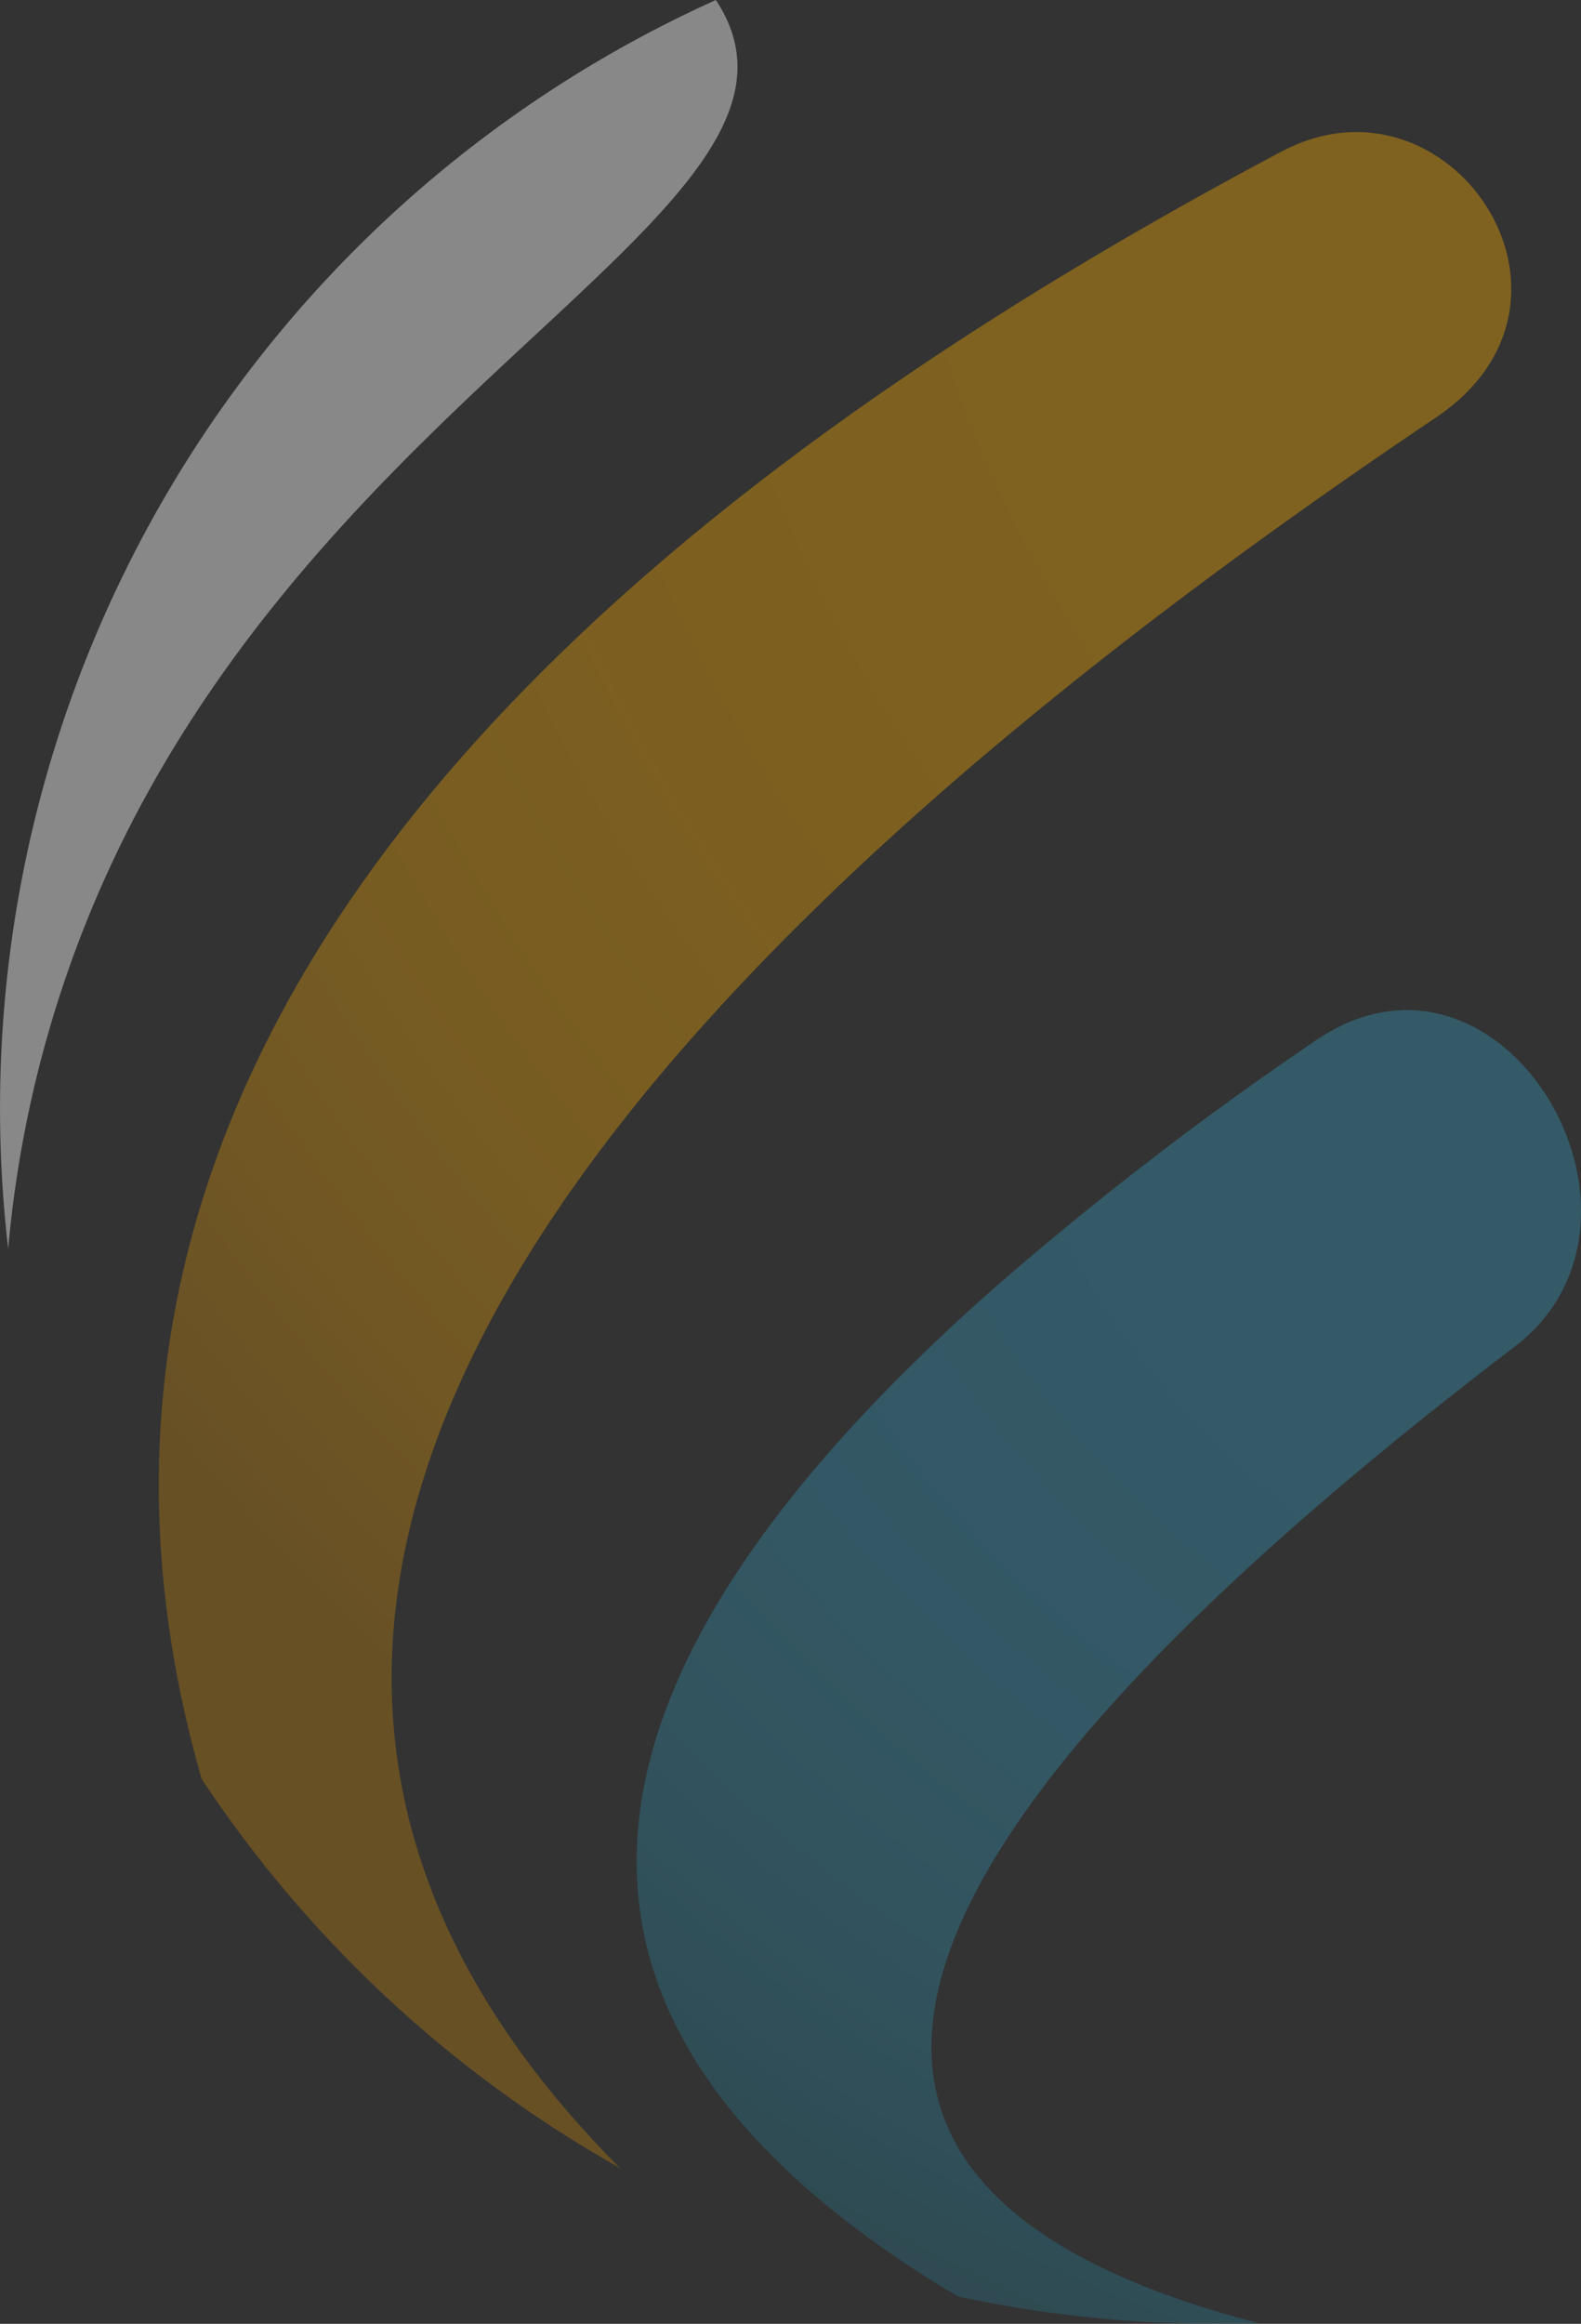
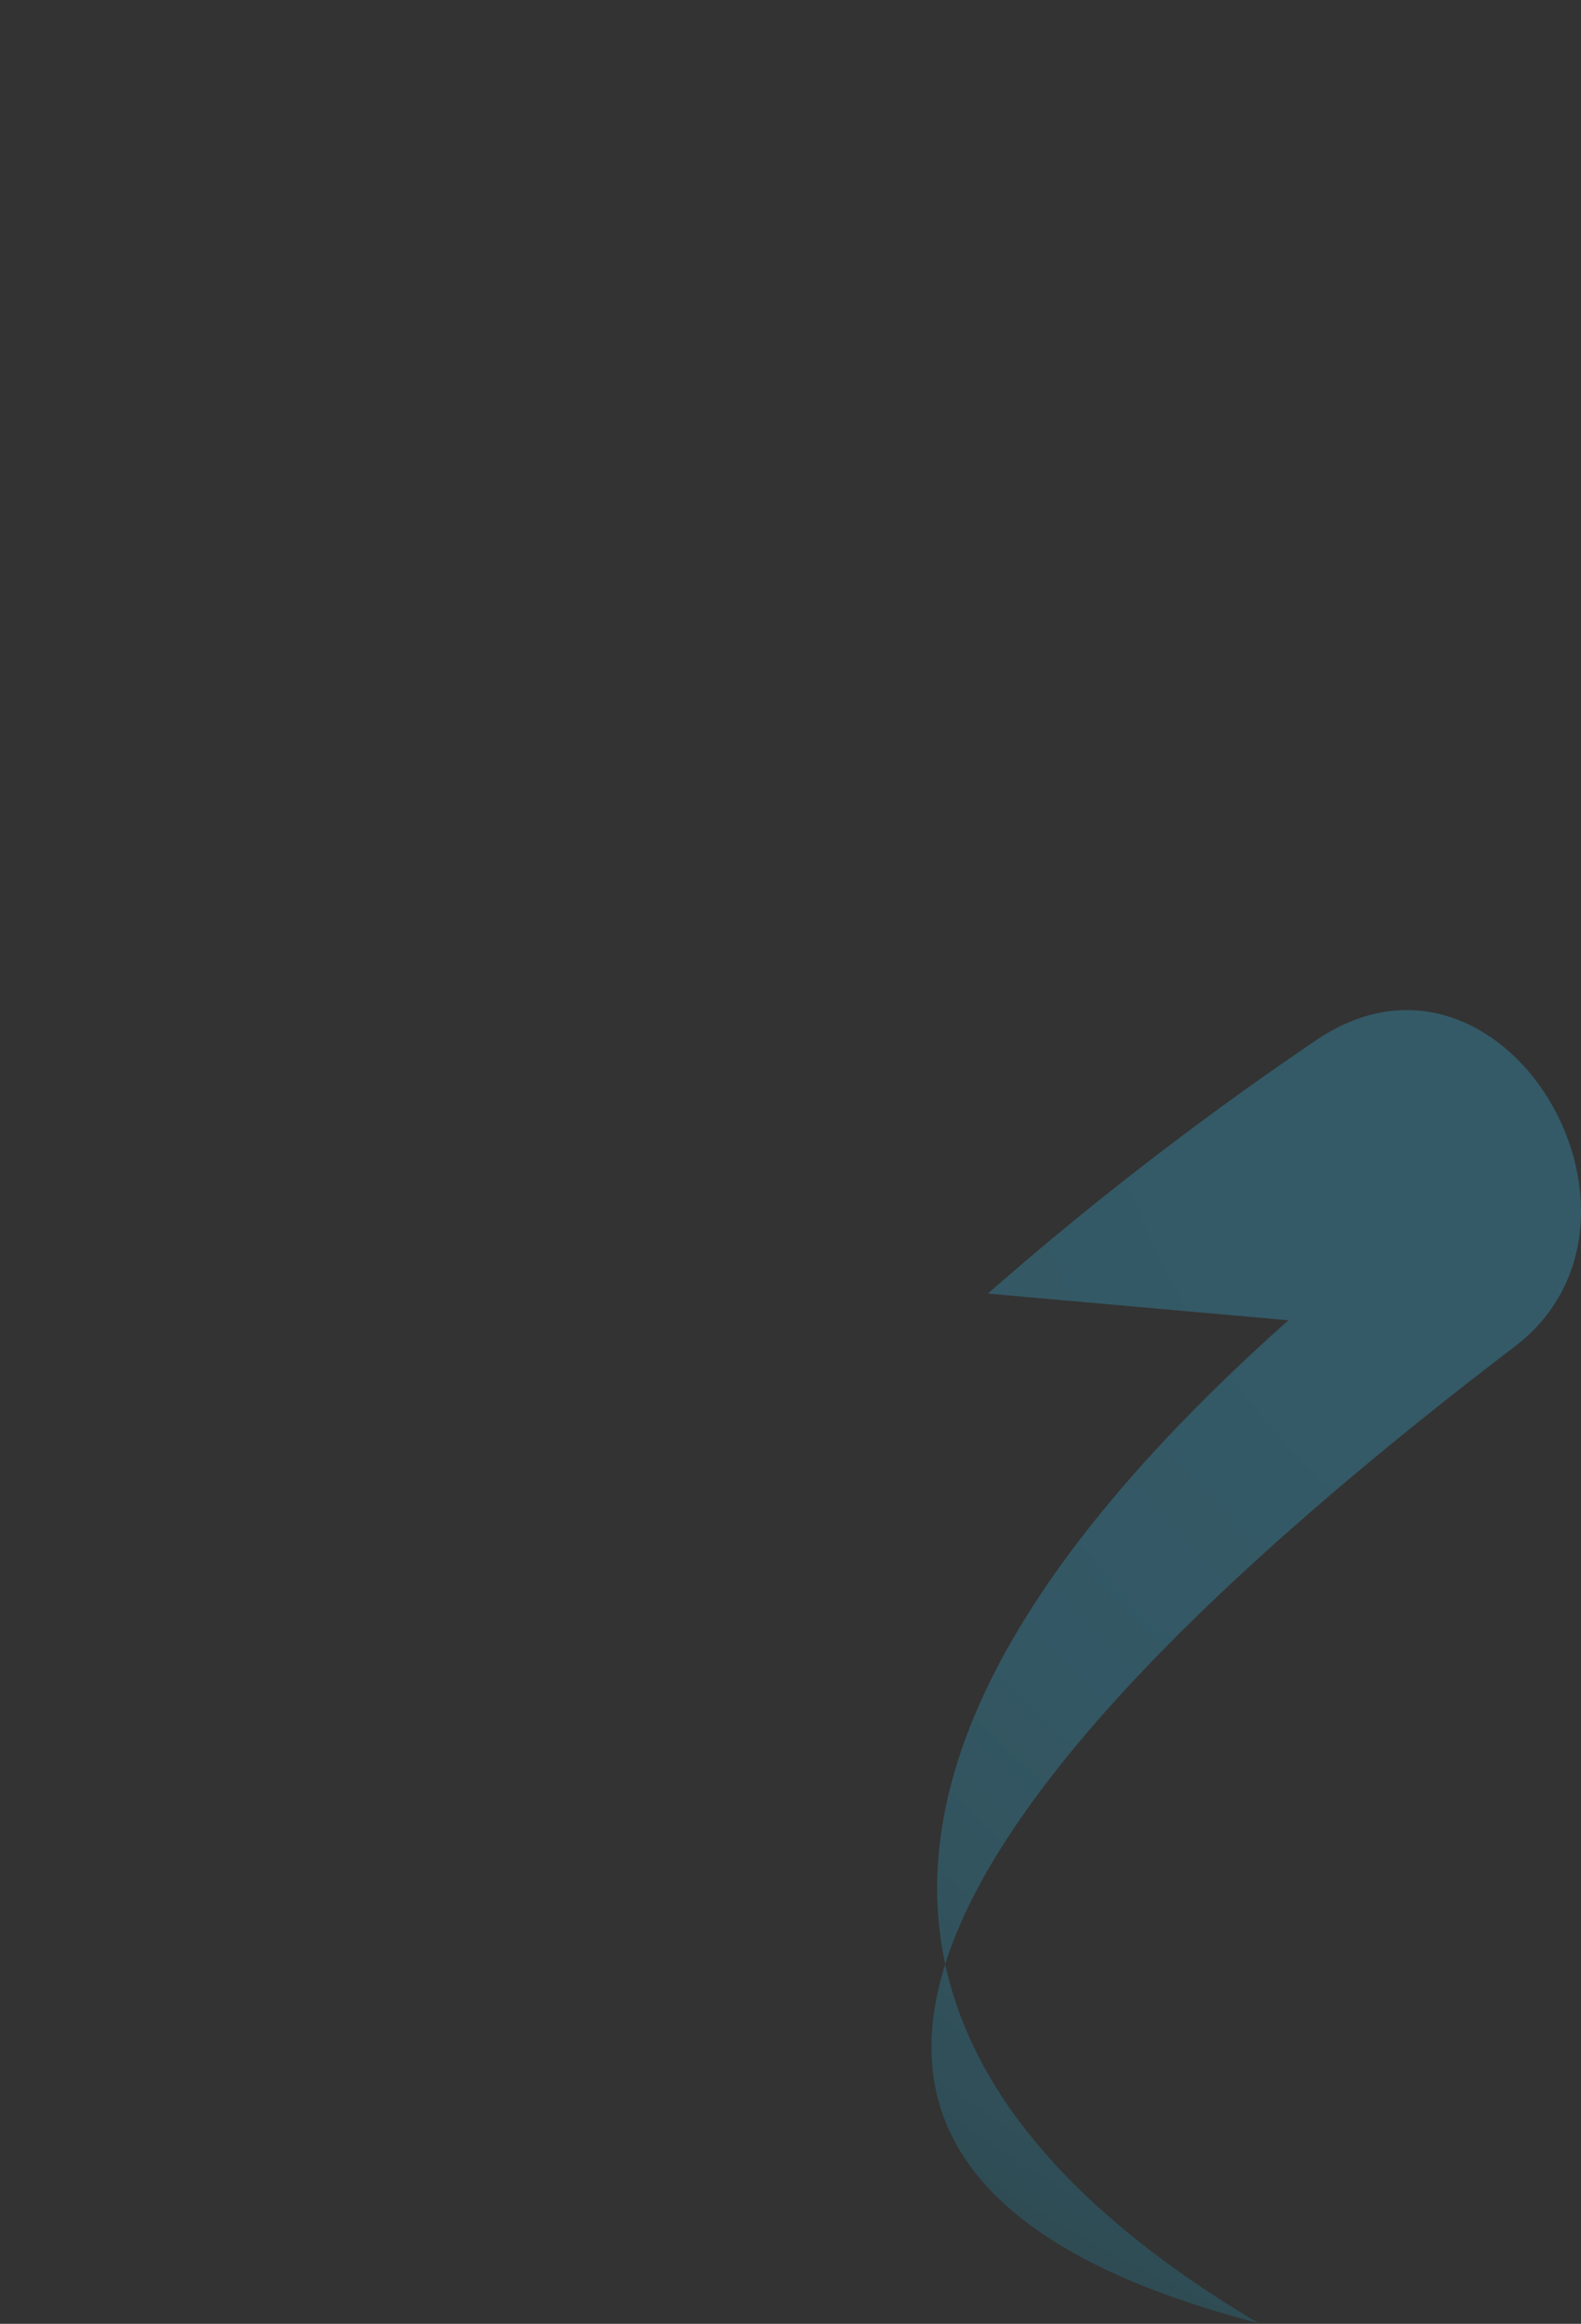
<svg xmlns="http://www.w3.org/2000/svg" width="109.022" height="160.206" viewBox="0 0 109.022 160.206">
  <rect x="0" y="0" width="109.022" height="160.206" fill="#333333" stroke="none" />
  <defs>
    <radialGradient id="radial-gradient" cx="1.086" cy="0.02" r="1.12" gradientTransform="translate(-0.195) scale(1.391 1)" gradientUnits="objectBoundingBox">
      <stop offset="0" stop-color="#3691b1" />
      <stop offset="0.513" stop-color="#358faf" />
      <stop offset="0.698" stop-color="#338aa8" />
      <stop offset="0.829" stop-color="#30829c" />
      <stop offset="0.935" stop-color="#2b758b" />
      <stop offset="1" stop-color="#286b7d" />
    </radialGradient>
    <radialGradient id="radial-gradient-2" cx="1.144" cy="-0.045" r="1.174" gradientTransform="translate(-0.252) scale(1.505 1)" gradientUnits="objectBoundingBox">
      <stop offset="0" stop-color="#eca405" />
      <stop offset="0.5" stop-color="#eaa205" />
      <stop offset="0.68" stop-color="#e39d06" />
      <stop offset="0.808" stop-color="#d79509" />
      <stop offset="0.912" stop-color="#c6880d" />
      <stop offset="1" stop-color="#b17912" />
    </radialGradient>
  </defs>
  <g id="Groupe_28" data-name="Groupe 28" transform="translate(-187 -733.506)" opacity="0.417">
-     <path id="Tracé_3310" data-name="Tracé 3310" d="M301.615,489.444c16.446-31.866,49.109-43.289,40.27-56.691a83.816,83.816,0,0,0-48.8,86.1,79.376,79.376,0,0,1,8.526-29.4Z" transform="translate(-105.521 300.753)" fill="#fff" fill-rule="evenodd" />
-     <path id="Tracé_3311" data-name="Tracé 3311" d="M355.386,513.594a229.344,229.344,0,0,1,22.549-17.409c12.889-8.879,25.329,12.266,13.768,21.074q-70.308,53.646-17.673,67.307a83.8,83.8,0,0,1-20.722-1.84q-45.3-26.939,2.079-69.132Z" transform="translate(-100.264 309.093)" fill-rule="evenodd" fill="url(#radial-gradient)" />
-     <path id="Tracé_3312" data-name="Tracé 3312" d="M379.571,442.118c11.547-6.148,22.7,10.239,10.658,18.328q-29.919,20.116-47.406,38.519-44.283,46.588-8.869,82.158a83.959,83.959,0,0,1-28.839-26.82q-6.584-22.974,1.505-44.1,14.122-36.863,72.95-68.088Z" transform="translate(-104.21 301.844)" fill-rule="evenodd" fill="url(#radial-gradient-2)" />
+     <path id="Tracé_3311" data-name="Tracé 3311" d="M355.386,513.594a229.344,229.344,0,0,1,22.549-17.409c12.889-8.879,25.329,12.266,13.768,21.074q-70.308,53.646-17.673,67.307q-45.3-26.939,2.079-69.132Z" transform="translate(-100.264 309.093)" fill-rule="evenodd" fill="url(#radial-gradient)" />
  </g>
</svg>